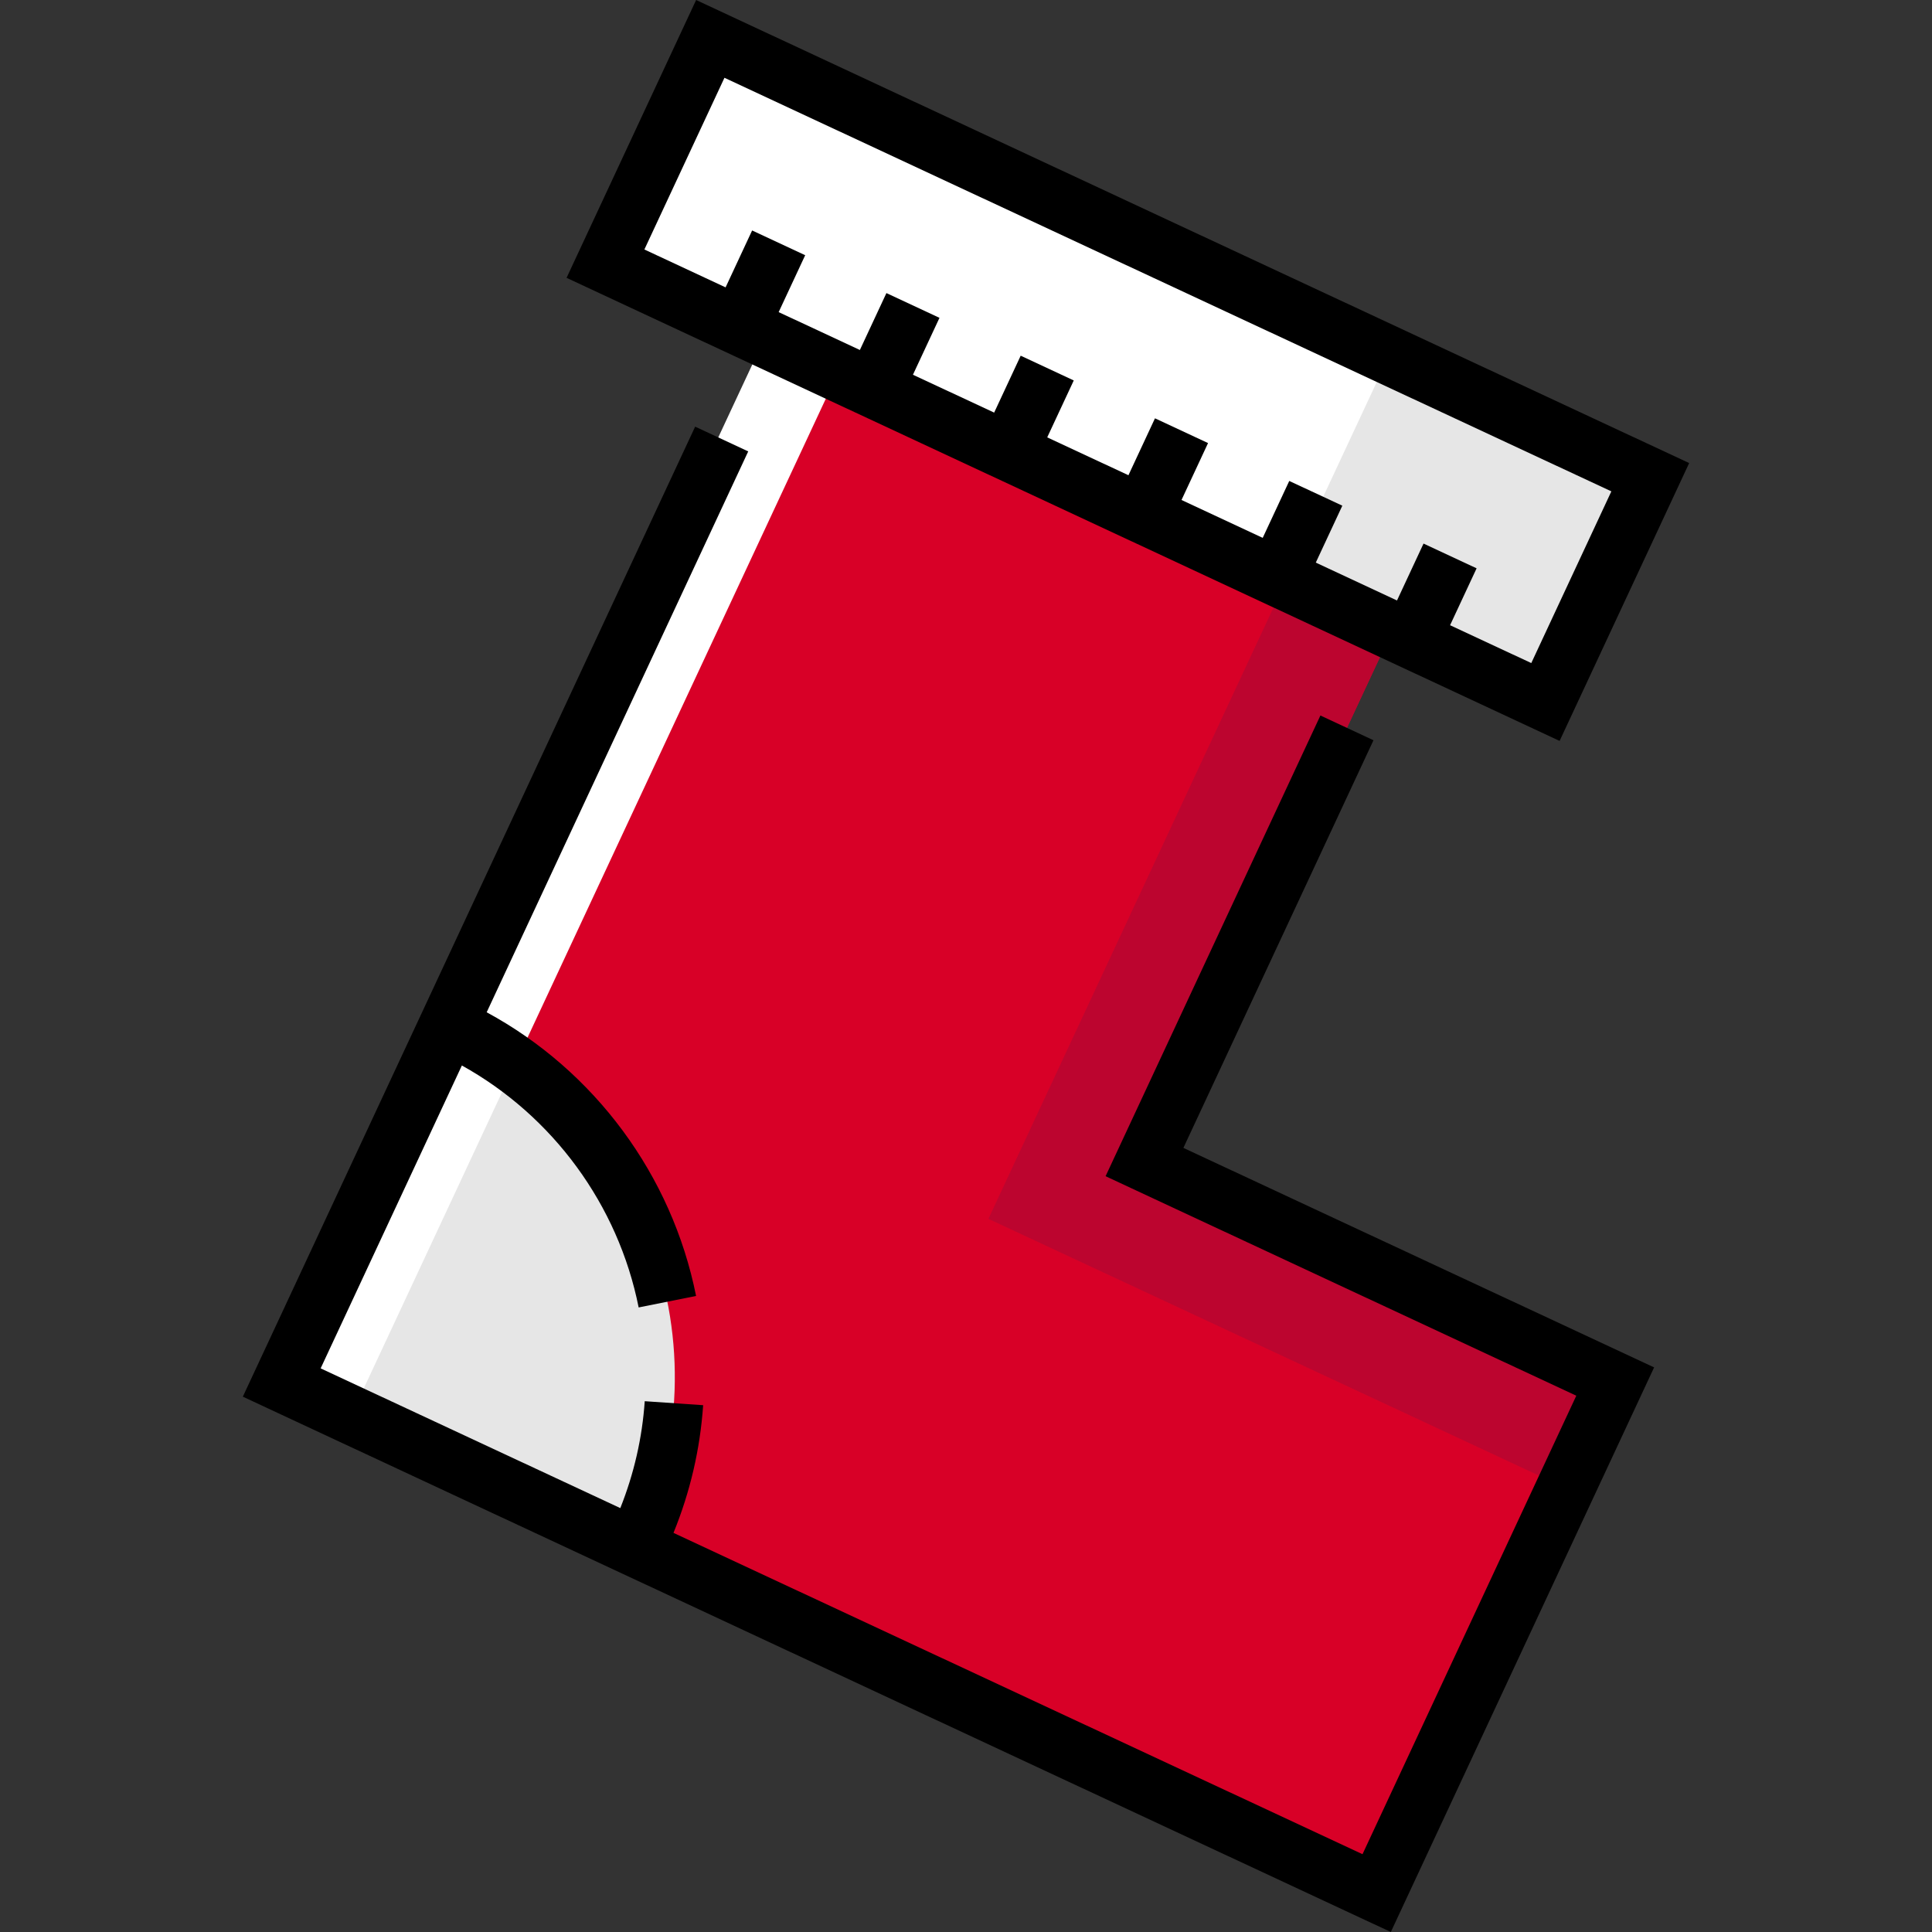
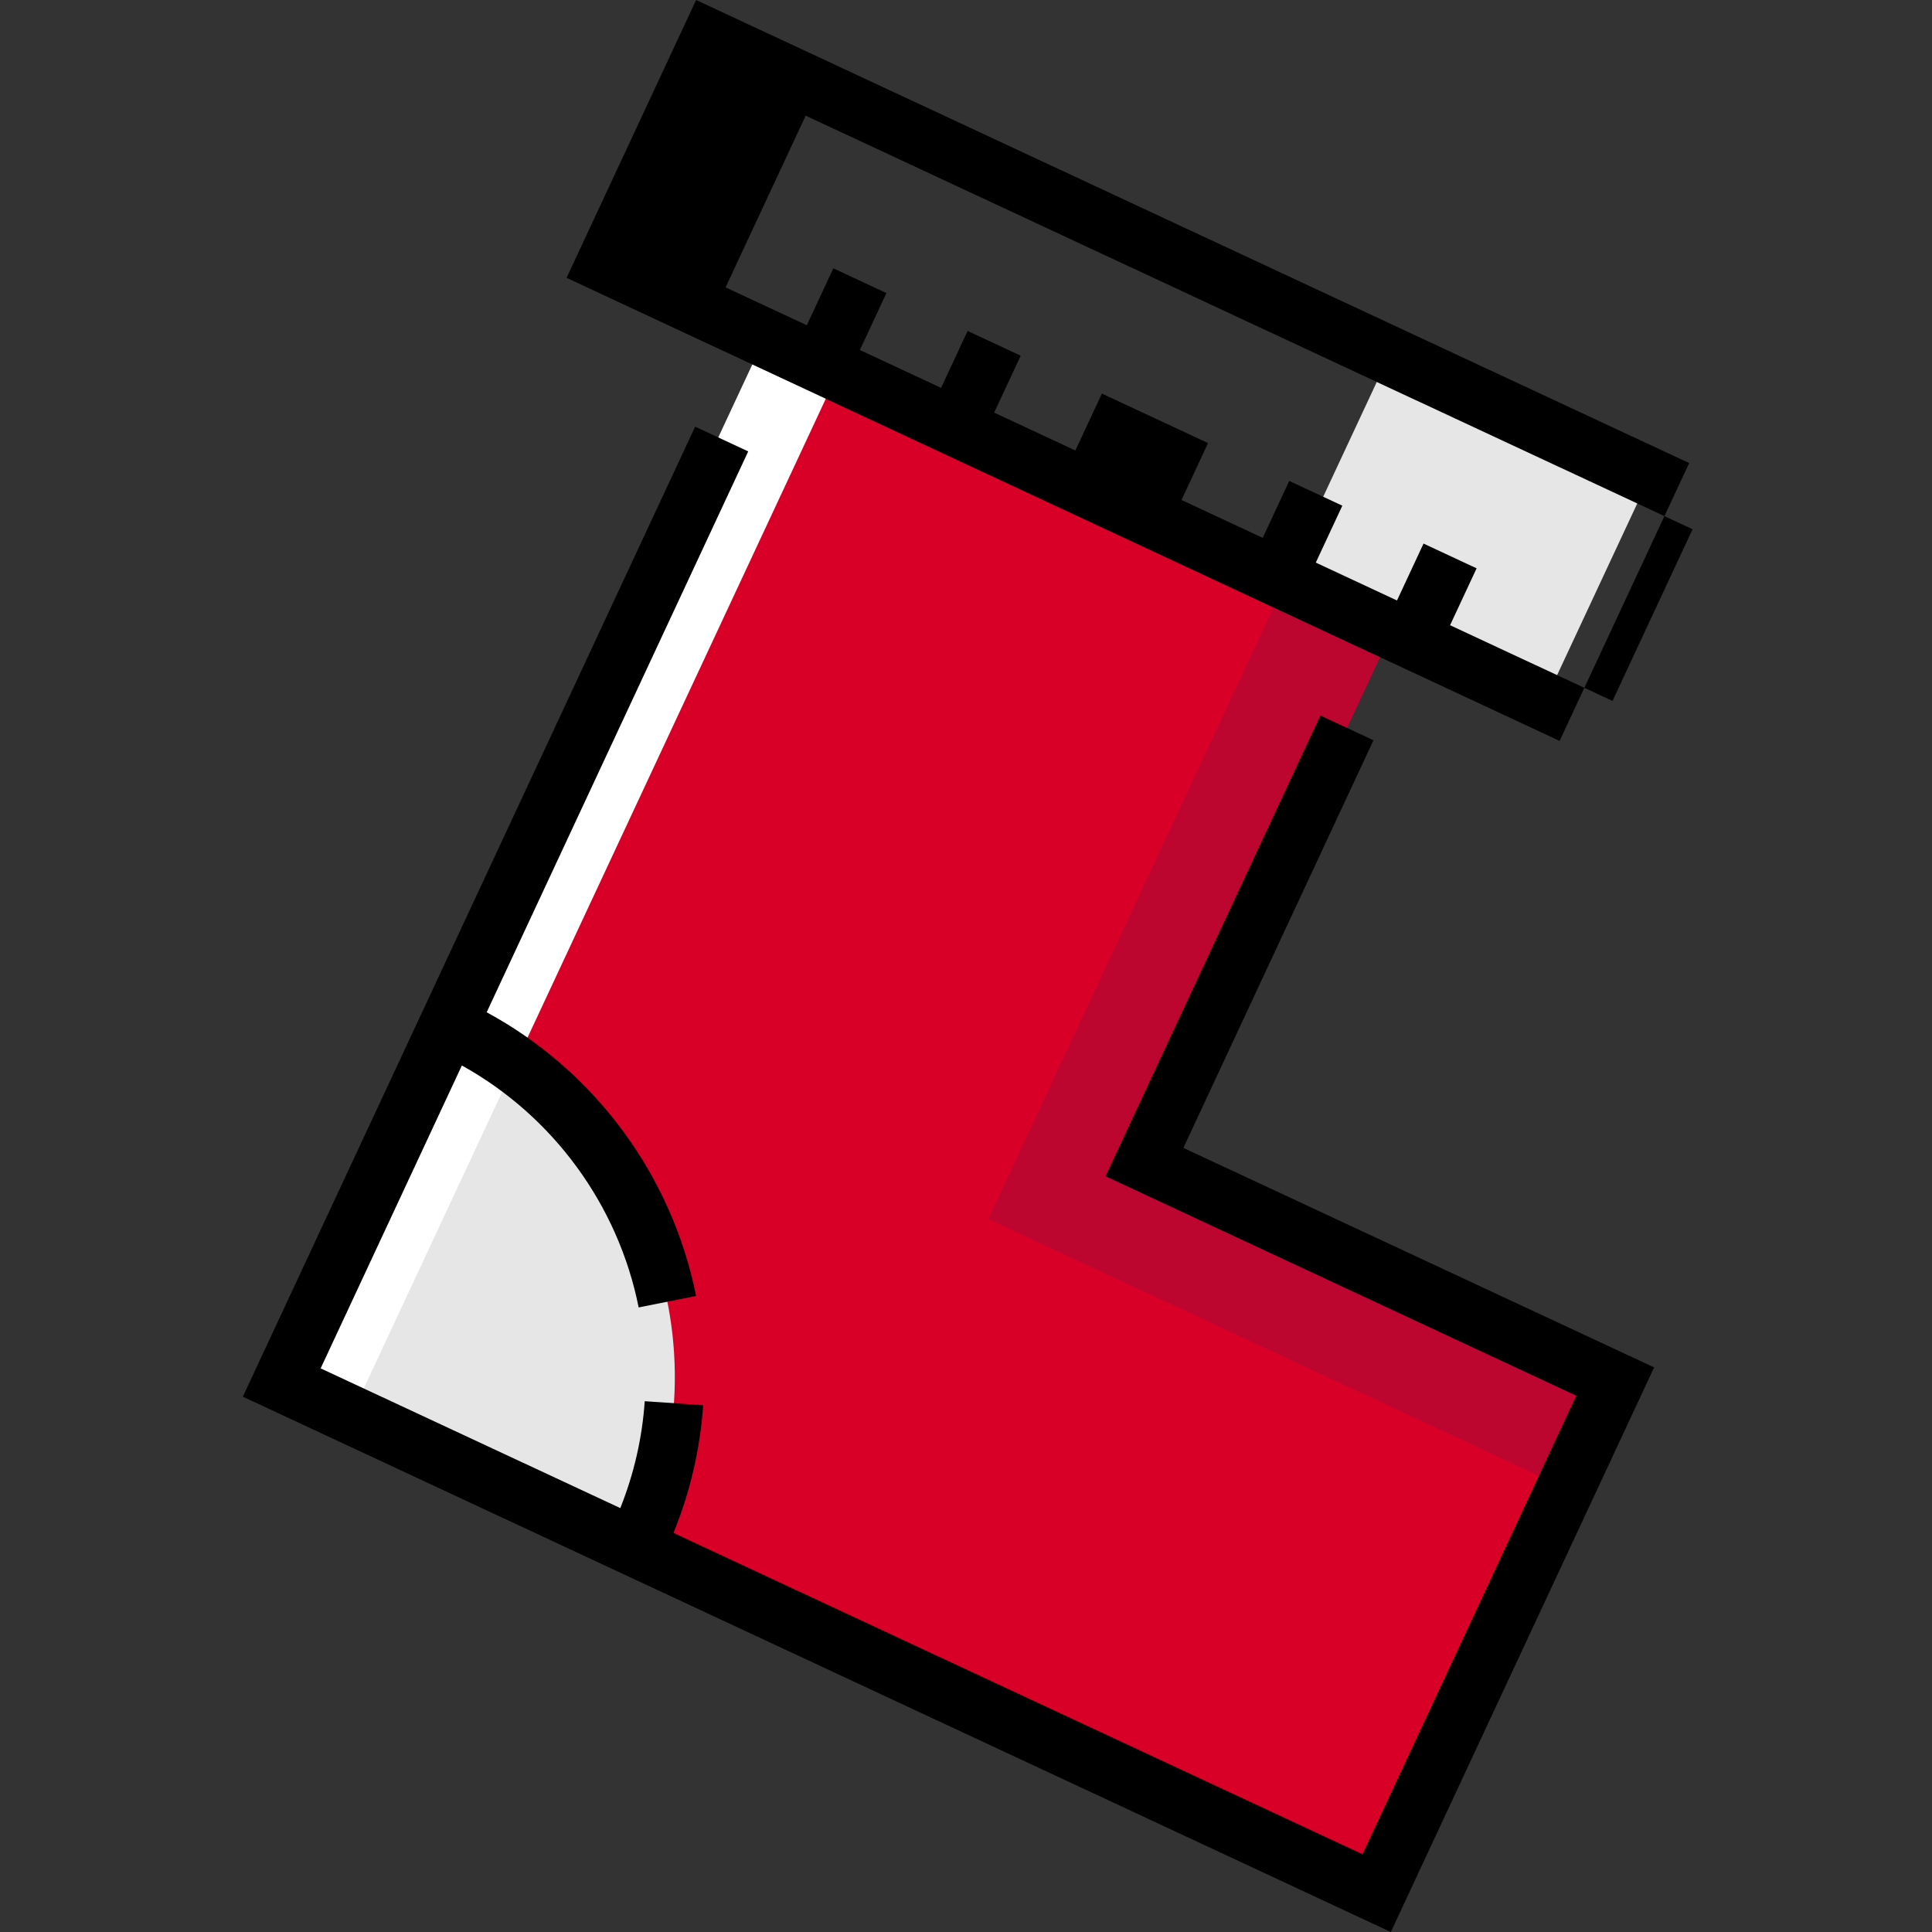
<svg xmlns="http://www.w3.org/2000/svg" version="1.1" id="Layer_1" x="0px" y="0px" viewBox="0 0 512 512" style="enable-background:new 0 0 512 512;" xml:space="preserve">
  <rect x="0" y="0" width="512" height="512" fill="#333333" stroke="none" />
  <polygon style="fill:#D80027;" points="368.977,167.114 203.553,89.975 74.663,366.381 364.833,501.689 428.047,366.125   303.302,307.955 " />
  <polygon style="fill:#BC052F;" points="368.981,167.115 340.767,153.96 261.939,323.008 414.894,394.332 428.046,366.127   303.305,307.959 " />
  <path style="fill:#E6E6E6;" d="M169.248,408.015c-0.316,0.677-0.64,1.35-0.973,2.018l-93.612-43.652l44.081-94.533  c0.384,0.168,0.753,0.34,1.133,0.517C170.97,296.191,193.074,356.922,169.248,408.015z" />
  <g>
    <rect x="-4.9" y="221.759" transform="matrix(-0.423 0.906 -0.906 -0.423 421.015 196.787)" style="fill:#FFFFFF;" width="305.447" height="21.49" />
-     <rect x="161.476" y="65.299" transform="matrix(-0.906 -0.423 0.423 -0.906 528.312 313.448)" style="fill:#FFFFFF;" width="274.847" height="65.73" />
  </g>
  <rect x="356.044" y="102.064" transform="matrix(-0.423 0.906 -0.906 -0.423 680.287 -153.091)" style="fill:#E6E6E6;" width="65.73" height="76.178" />
  <path d="M363.985,196.175l-14.064-6.558L292.99,311.708l124.746,58.169L361.08,491.379l-182.598-85.147  c4.417-10.837,7.063-22.195,7.86-33.841l-15.481-1.058c-0.665,9.736-2.851,19.236-6.472,28.328l-79.415-37.032l37.428-80.263  c24.092,13.359,41.411,36.892,46.849,64.119l15.217-3.039c-6.402-32.054-26.944-59.721-55.491-75.182l69.312-148.64l-14.064-6.558  L64.353,370.133L368.585,512l69.773-149.628l-124.746-58.169L363.985,196.175z" />
-   <path d="M447.647,122.717L184.48,0l-34.334,73.631l263.167,122.716L447.647,122.717z M384.284,165.691l7.032-15.081l-14.064-6.559  l-7.032,15.081l-21.522-10.037l7.032-15.081l-14.064-6.558l-7.032,15.081l-21.522-10.037l7.032-15.081l-14.064-6.558l-7.032,15.081  l-21.523-10.037l7.032-15.081l-14.064-6.558l-7.032,15.081l-21.522-10.037l7.032-15.081l-14.064-6.558l-7.032,15.081l-21.523-10.037  l7.032-15.081l-14.064-6.558l-7.032,15.081l-21.522-10.037l21.219-45.505l235.04,109.601l-21.219,45.505L384.284,165.691z" />
+   <path d="M447.647,122.717L184.48,0l-34.334,73.631l263.167,122.716L447.647,122.717z M384.284,165.691l7.032-15.081l-14.064-6.559  l-7.032,15.081l-21.522-10.037l7.032-15.081l-14.064-6.558l-7.032,15.081l-21.522-10.037l7.032-15.081l-14.064-6.558l-7.032,15.081  l7.032-15.081l-14.064-6.558l-7.032,15.081l-21.522-10.037l7.032-15.081l-14.064-6.558l-7.032,15.081l-21.523-10.037  l7.032-15.081l-14.064-6.558l-7.032,15.081l-21.522-10.037l21.219-45.505l235.04,109.601l-21.219,45.505L384.284,165.691z" />
  <g>
</g>
  <g>
</g>
  <g>
</g>
  <g>
</g>
  <g>
</g>
  <g>
</g>
  <g>
</g>
  <g>
</g>
  <g>
</g>
  <g>
</g>
  <g>
</g>
  <g>
</g>
  <g>
</g>
  <g>
</g>
  <g>
</g>
</svg>